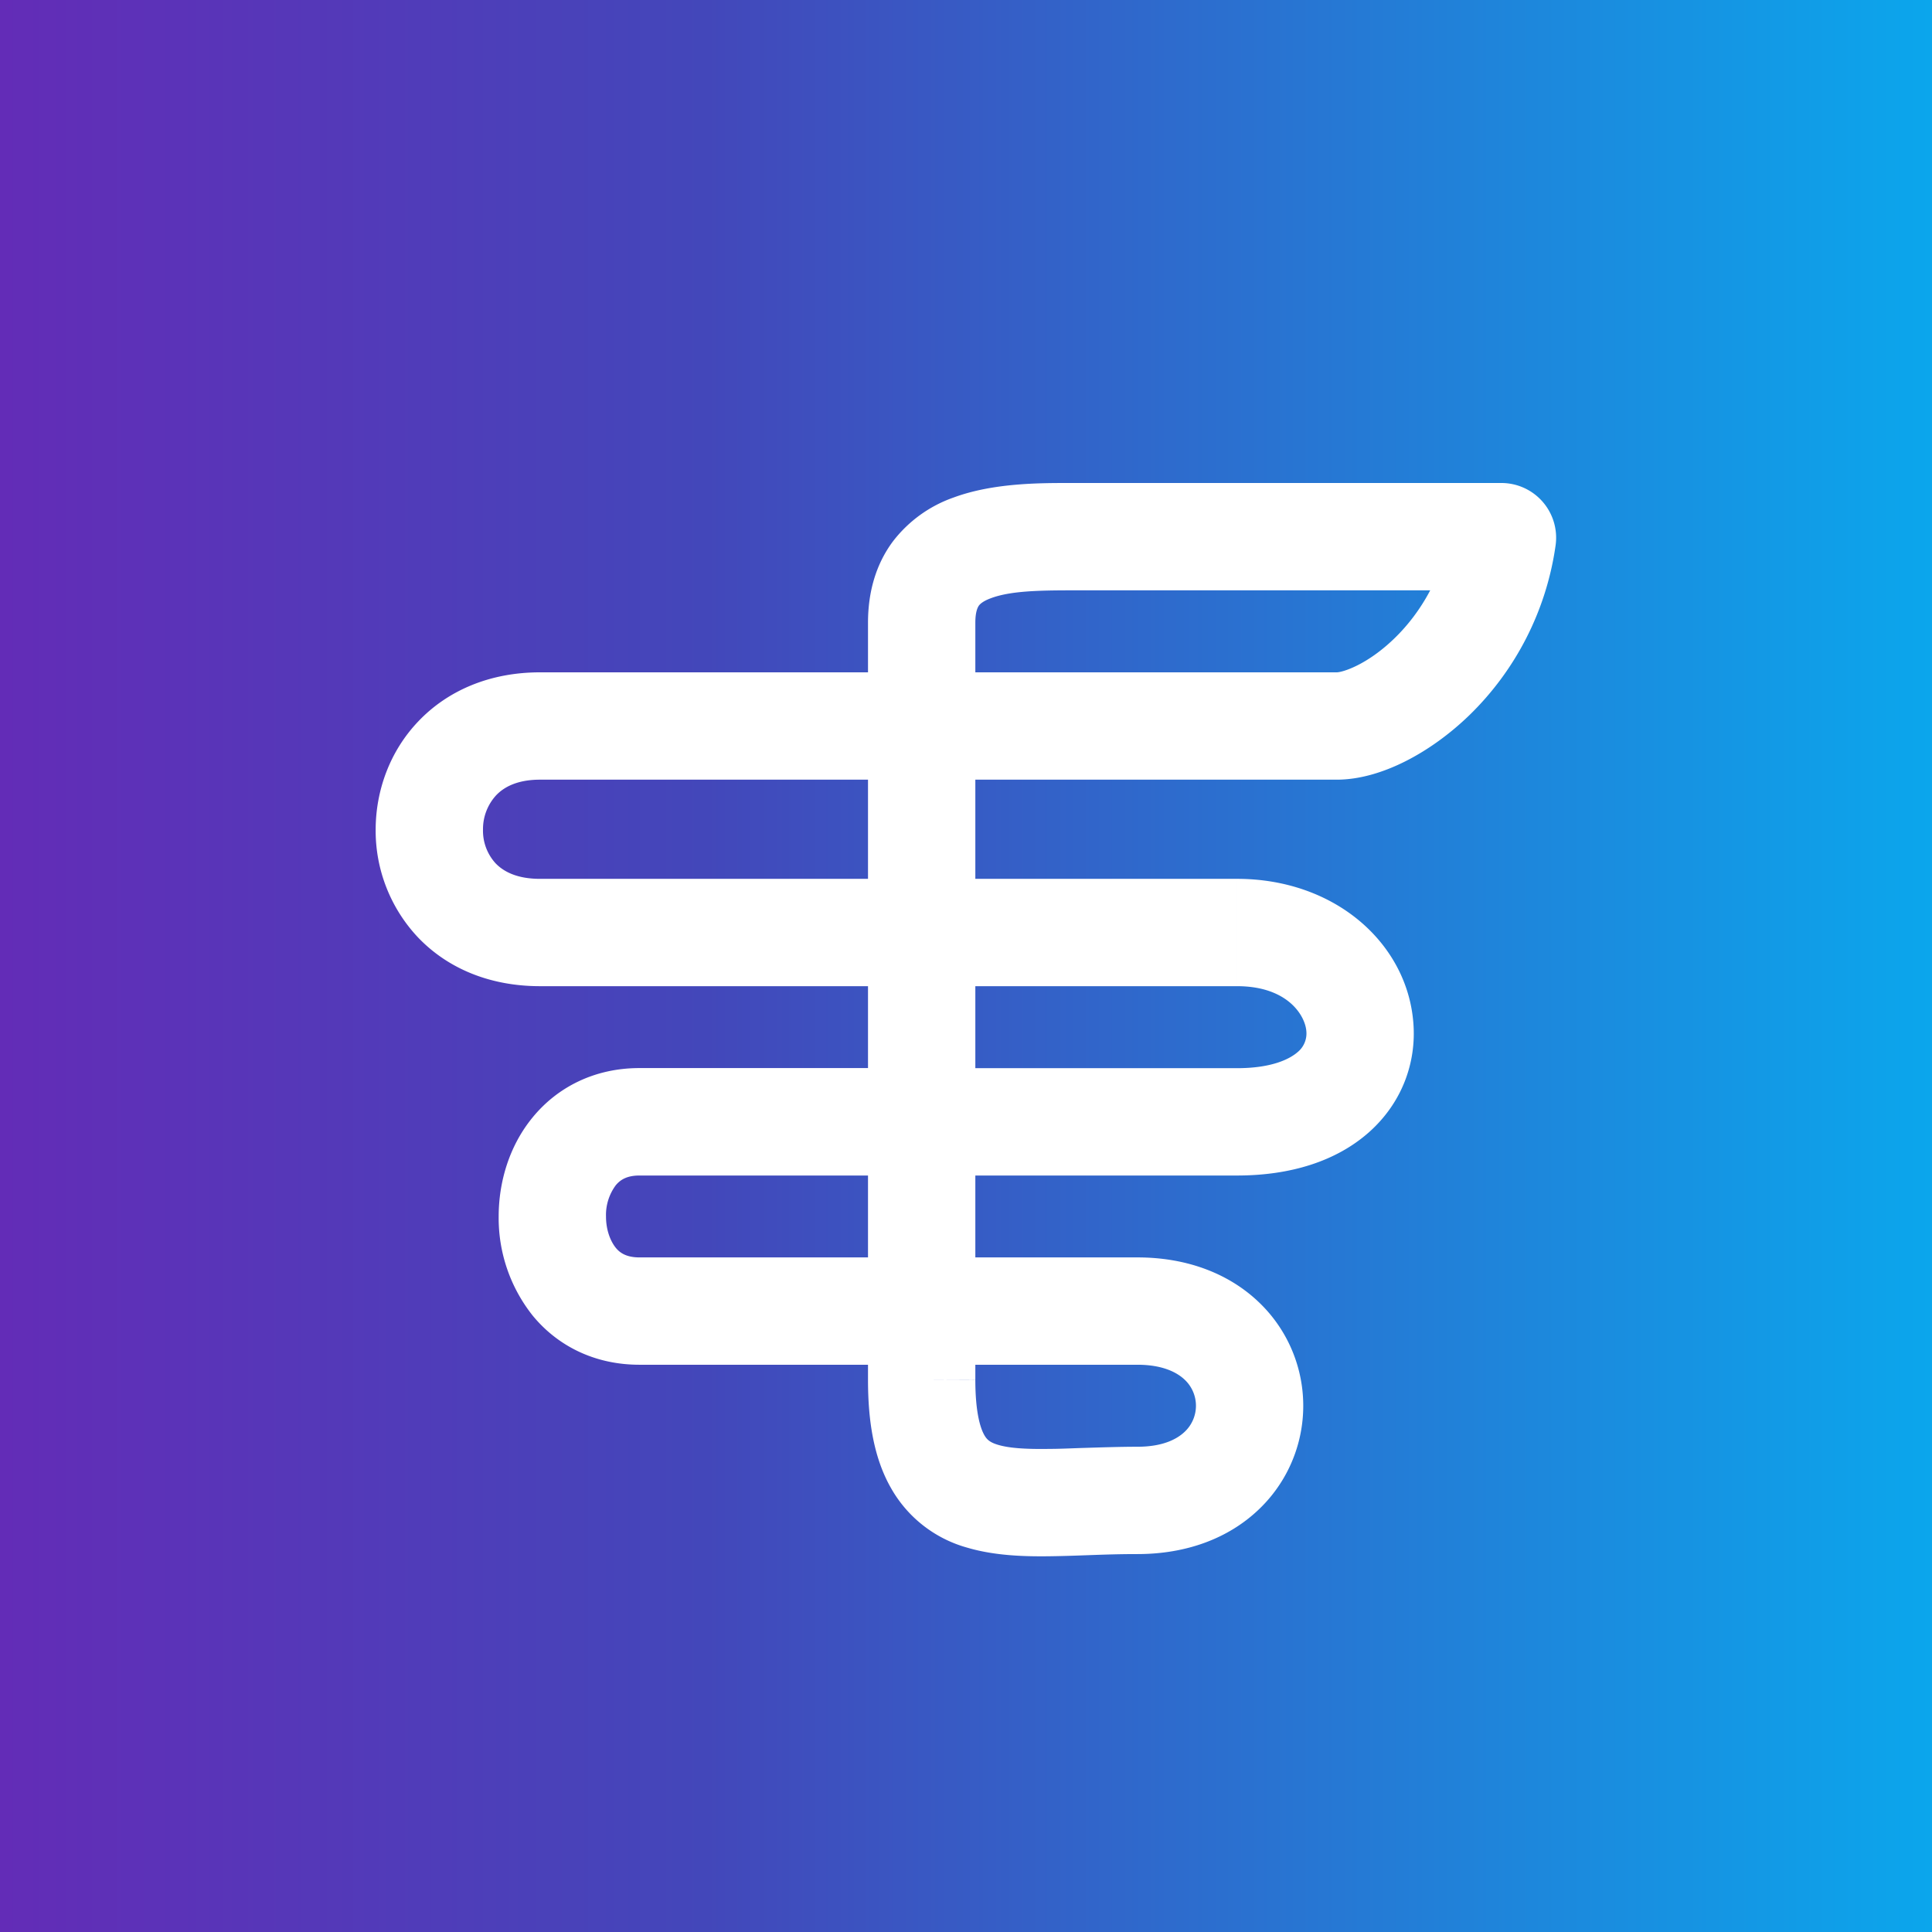
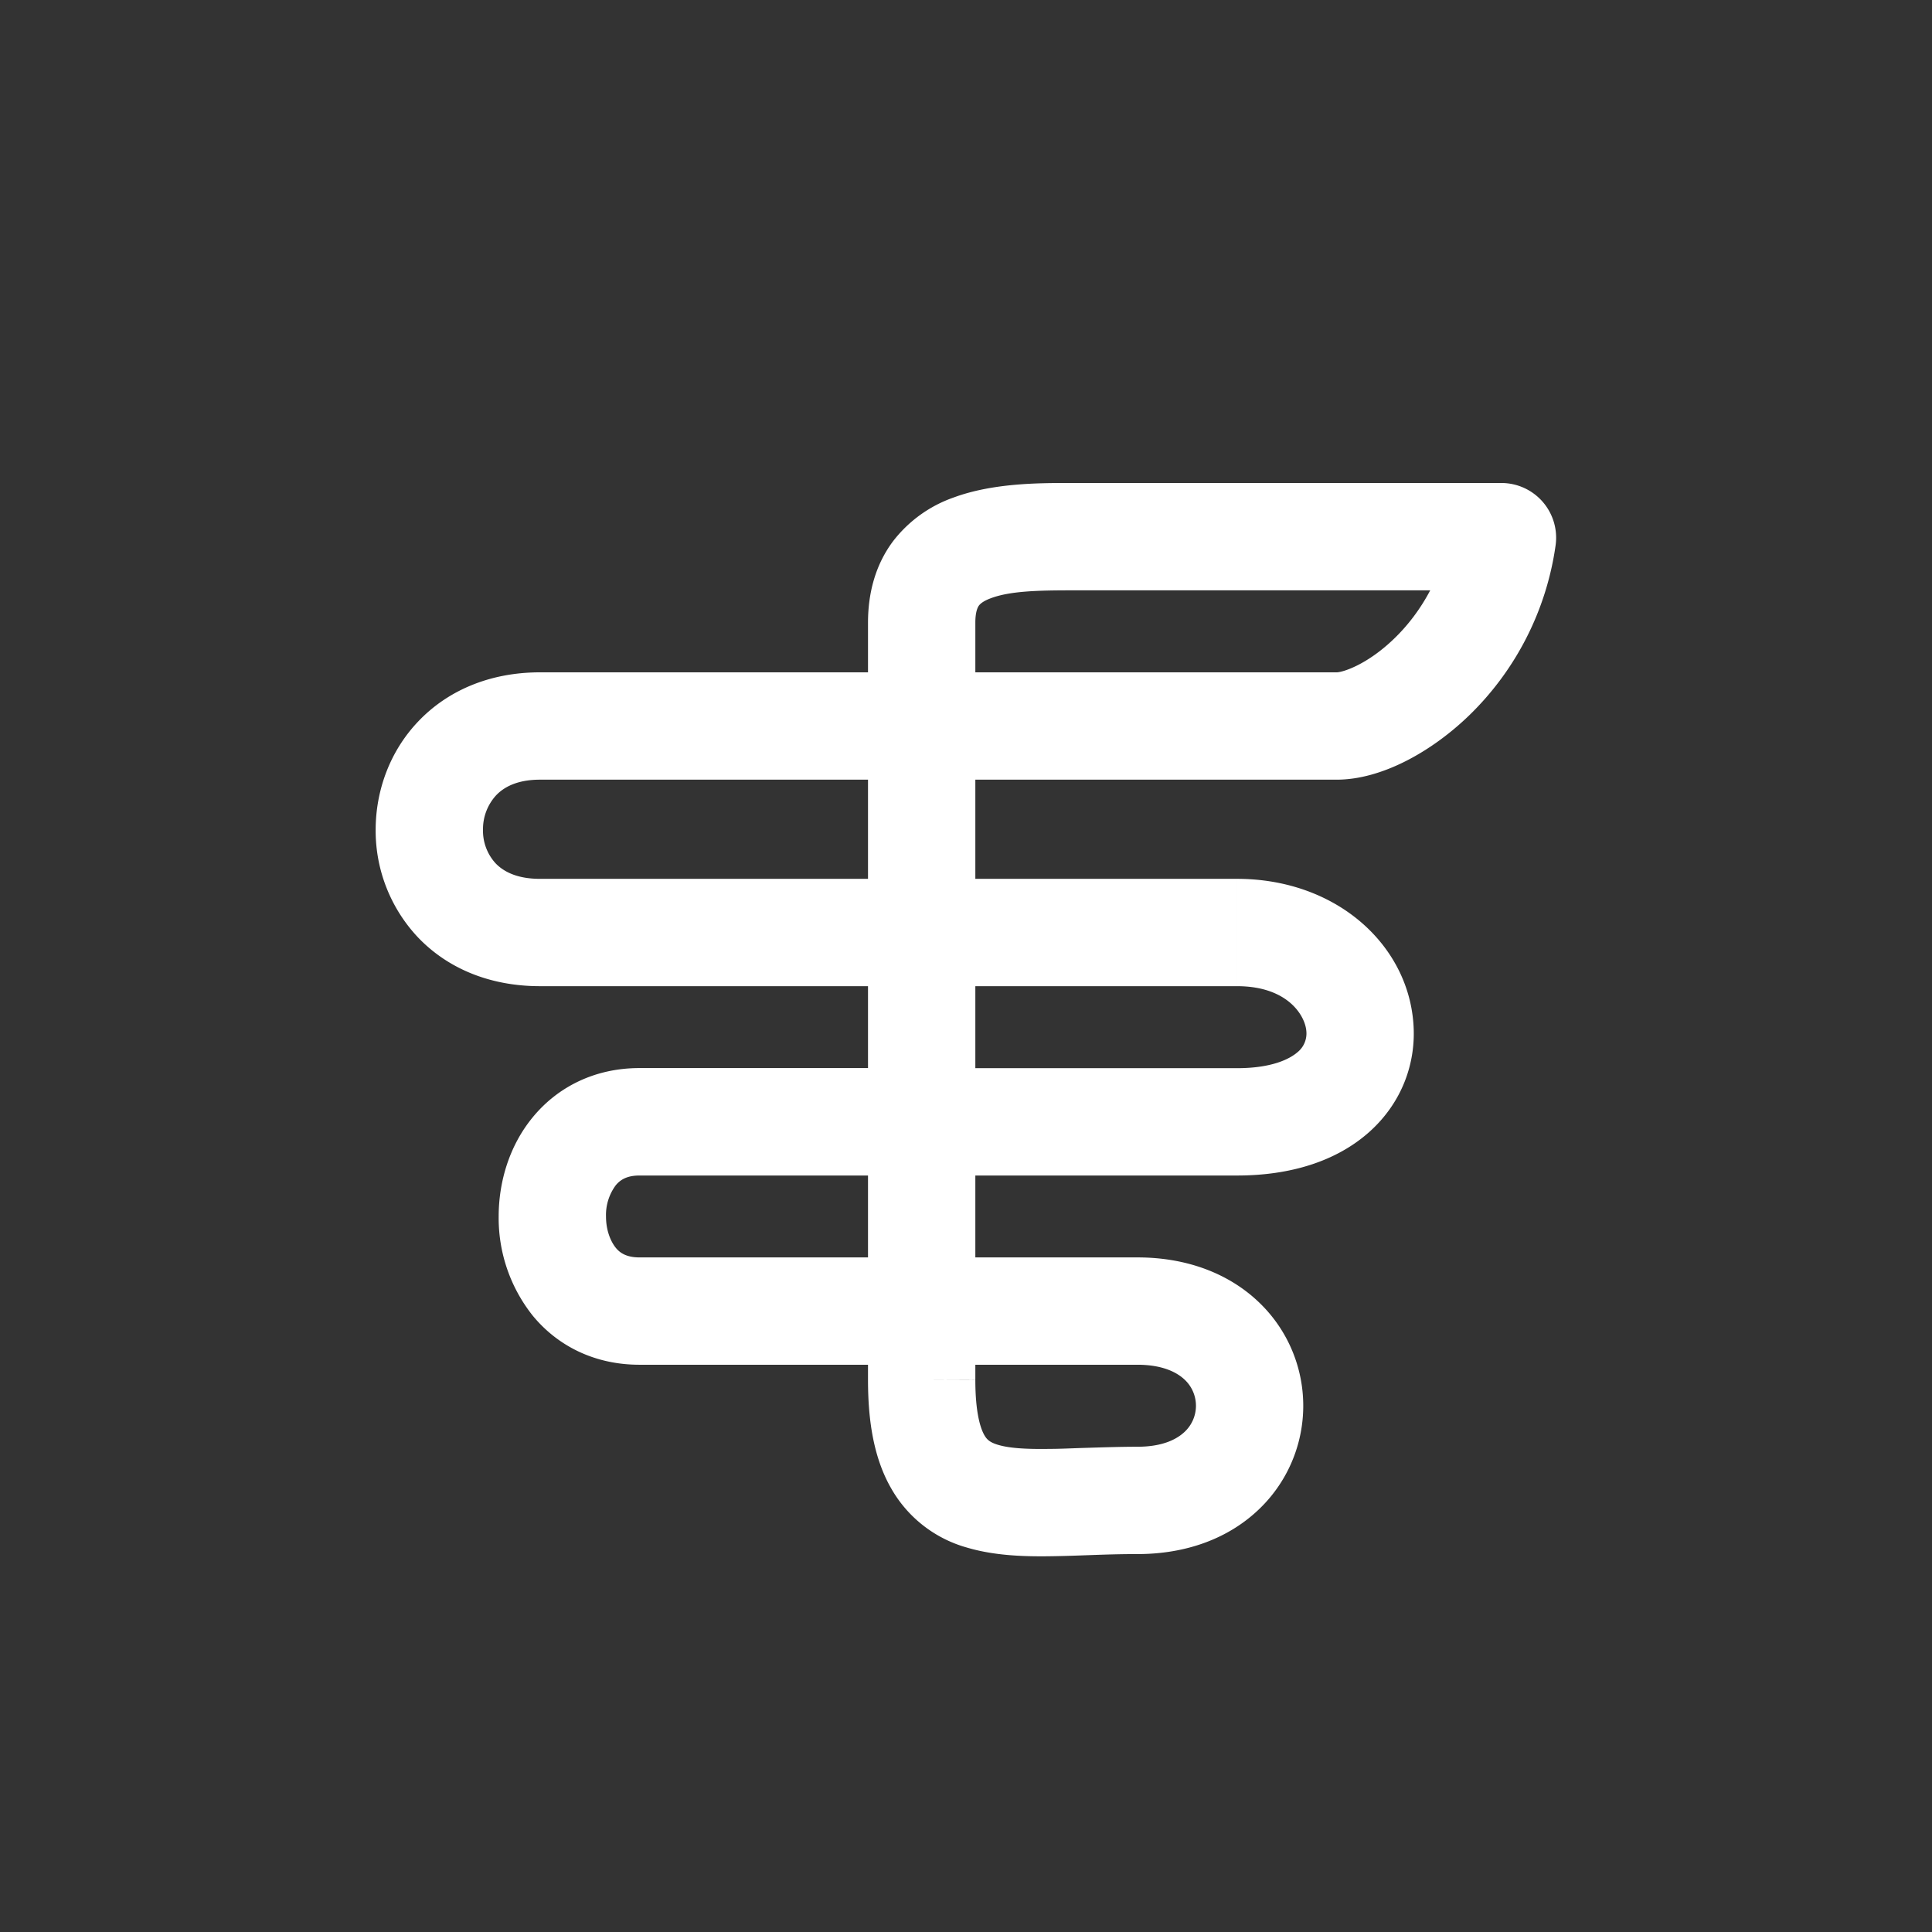
<svg xmlns="http://www.w3.org/2000/svg" width="18" height="18">
  <rect width="100%" height="100%" fill="#333333" stroke="none" />
-   <path fill="url(#paint0_linear)" d="M0 0h18v18H0z" />
  <path d="M9.96 4.5h4.029a.51.51 0 01.504.582 2.74 2.74 0 01-.805 1.583c-.357.345-.822.599-1.234.599H9.087v.924h2.438v1H9.087v.764h2.438c.33 0 .494-.088.565-.15a.224.224 0 00.081-.194c-.01-.142-.17-.42-.646-.42v-1c.916 0 1.587.603 1.643 1.344.029.37-.107.745-.415 1.018-.303.268-.728.402-1.228.402H9.087v.763h1.51v1h-1.51v.14l-.5.002h-.5v-.142H5.958c-.421 0-.766-.178-.996-.459a1.46 1.46 0 01-.316-.922c0-.317.096-.655.316-.923.23-.281.575-.46.996-.46h2.129v-.763H5.031c-.47 0-.863-.167-1.138-.456A1.45 1.45 0 013.5 7.723c.002-.356.13-.723.399-1.004.274-.287.666-.455 1.132-.455v1c-.216 0-.339.072-.409.146a.465.465 0 00-.122.318.45.45 0 00.117.315c.068.071.19.145.414.145h3.056v-.924H5.031v-1h3.056v-.462c0-.285.073-.545.233-.759a1.22 1.22 0 01.565-.408C9.25 4.5 9.681 4.5 9.96 4.5zm-.873 1.764h3.367c.05 0 .278-.065.538-.317.124-.12.24-.27.333-.447H9.979c-.32 0-.572.008-.746.073-.074.027-.101.054-.112.068-.008.011-.034.05-.034.16v.463zm-1 4.688H5.958c-.12 0-.181.042-.222.092a.465.465 0 00-.09.29c0 .124.04.227.09.29.04.05.102.091.222.091h2.129v-.763zm.5 1.905l.5-.001c0 .307.048.452.084.515.023.04.05.067.127.09.1.03.248.042.486.038.074 0 .172-.004.28-.008.169-.005.363-.012.533-.012.24 0 .37-.073.439-.138a.333.333 0 000-.488c-.068-.064-.2-.138-.439-.138v-1c.457 0 .848.148 1.128.414a1.333 1.333 0 010 1.937c-.28.266-.67.413-1.128.413-.173 0-.312.005-.453.01-.109.004-.218.008-.346.01-.25.004-.53-.004-.787-.08a1.175 1.175 0 01-.708-.552c-.16-.278-.216-.622-.216-1.01h.5z" fill="#fff" />
  <defs>
    <linearGradient id="paint0_linear" x1="0" y1="9" x2="18" y2="9" gradientUnits="userSpaceOnUse">
      <stop stop-color="#632CB7" />
      <stop offset=".365" stop-color="#4347BA" />
      <stop offset="1" stop-color="#0BA6EC" />
    </linearGradient>
  </defs>
</svg>